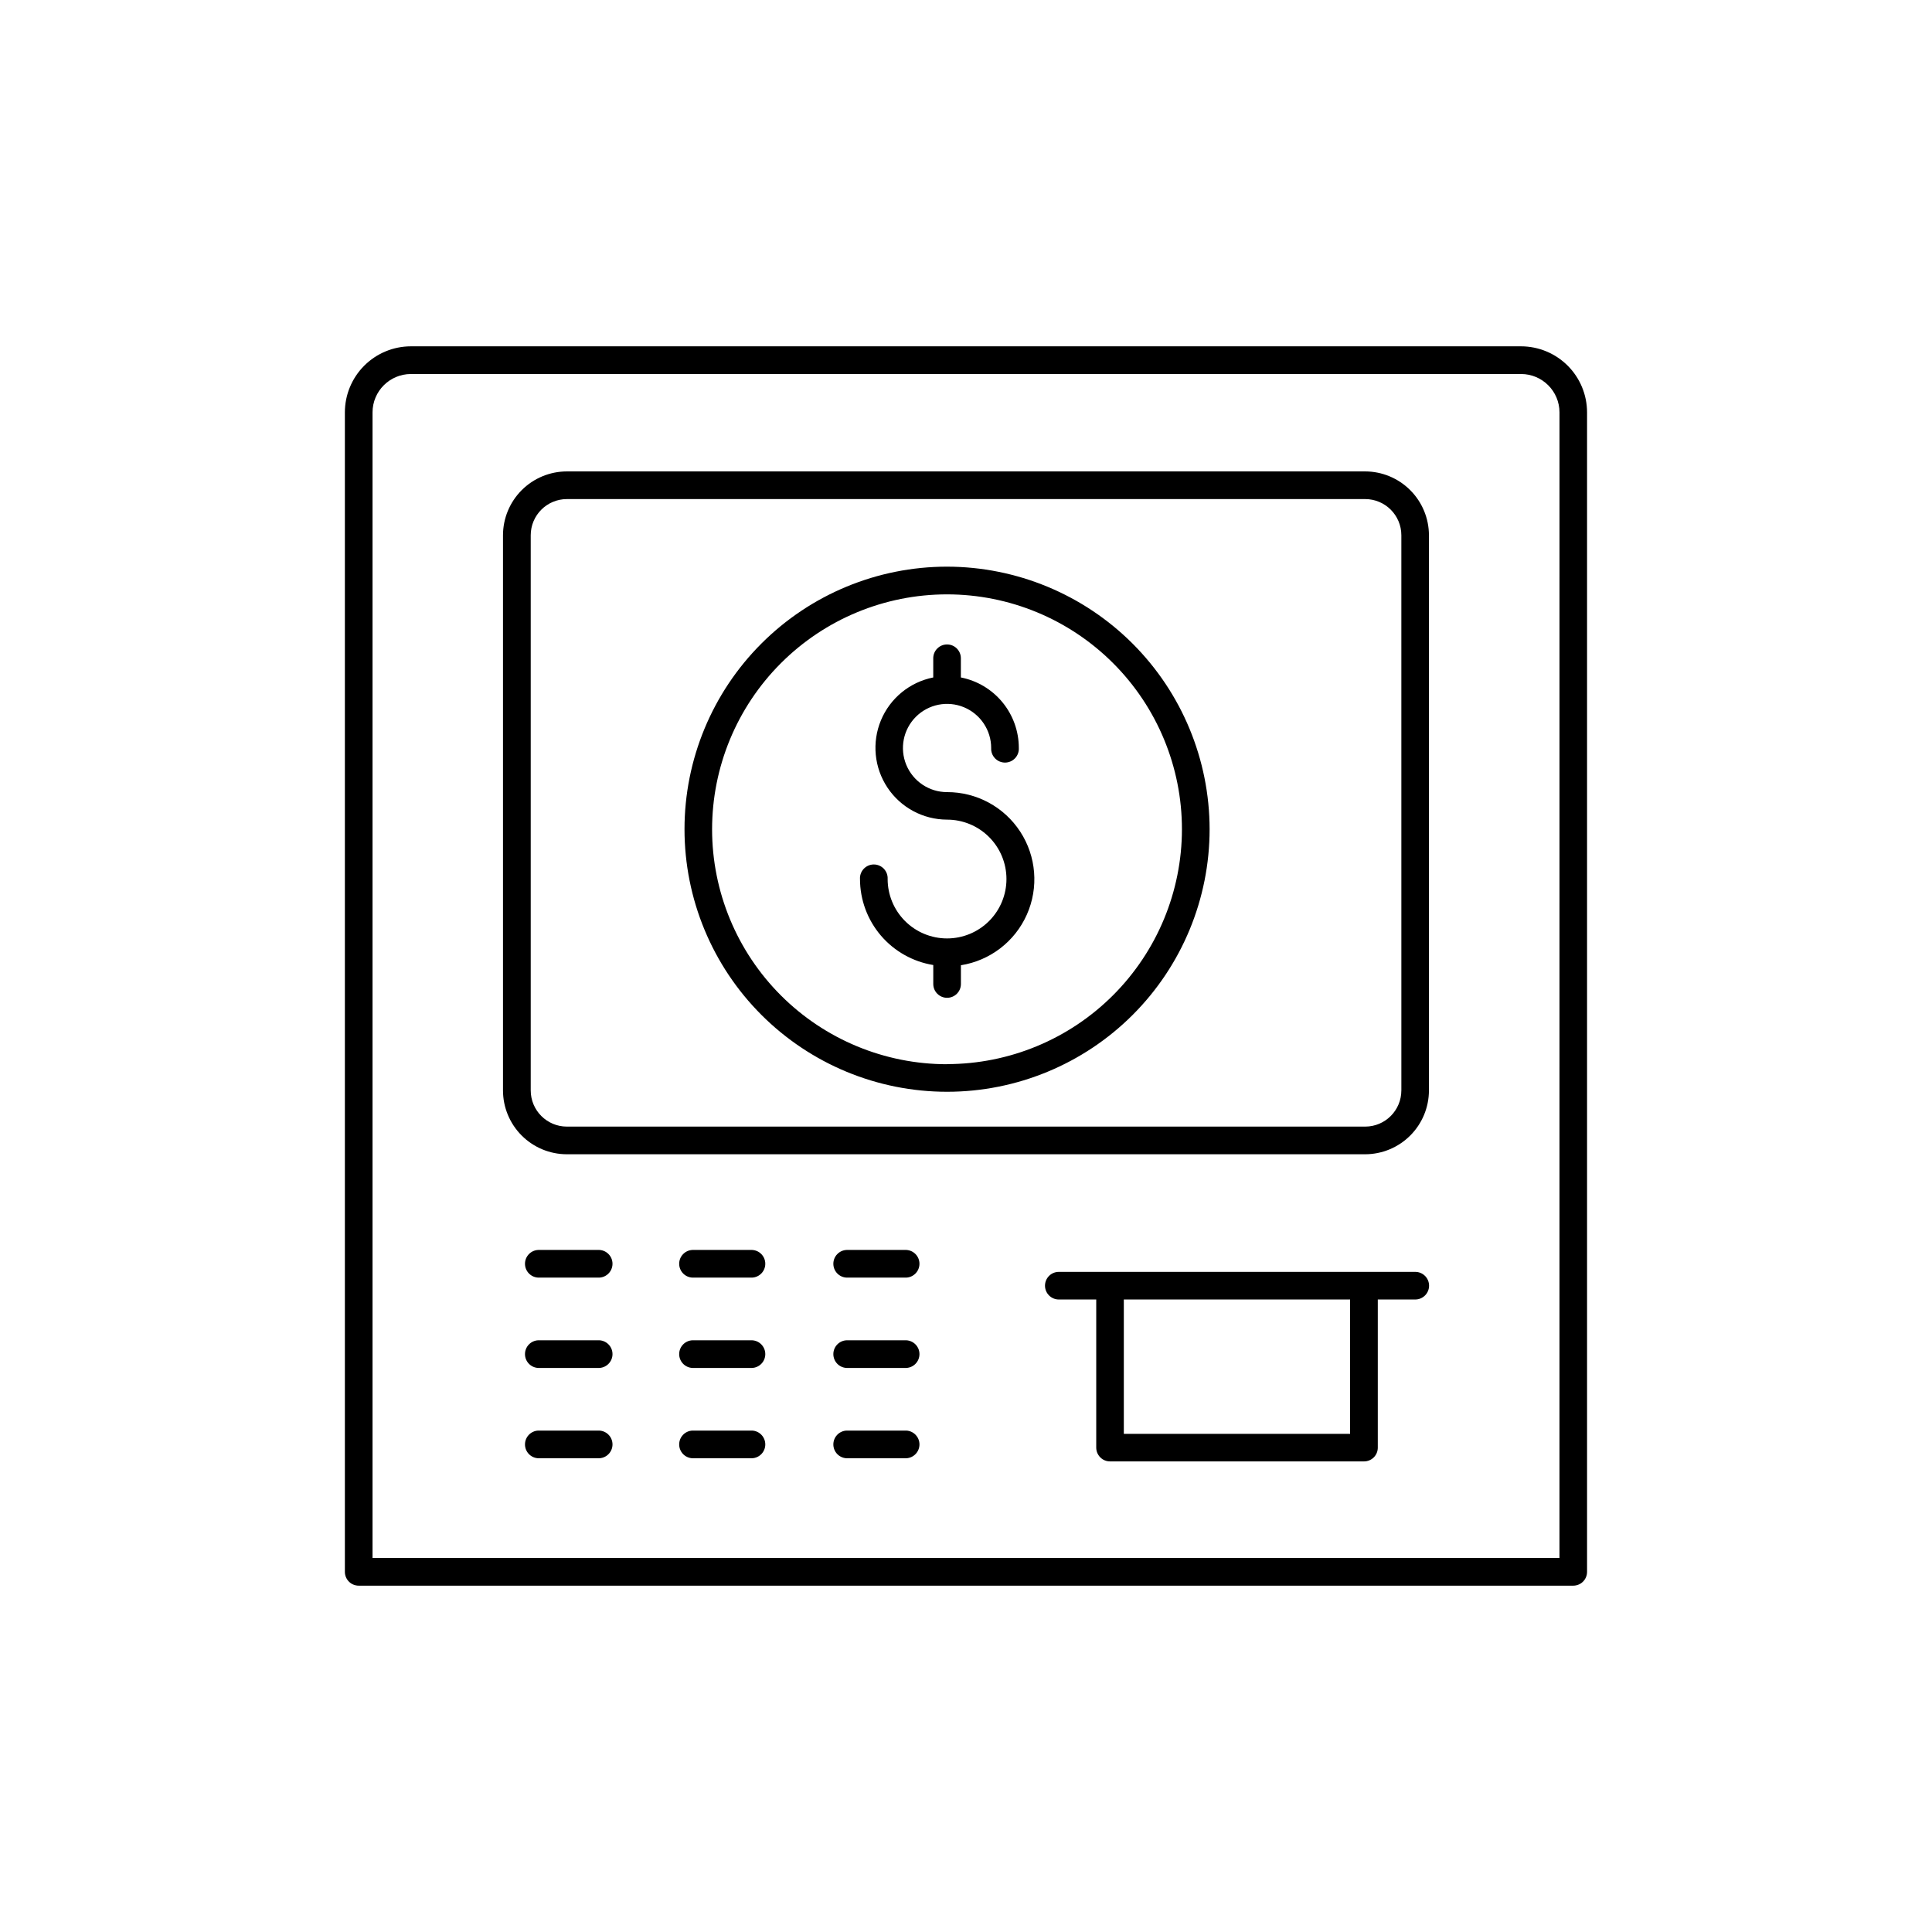
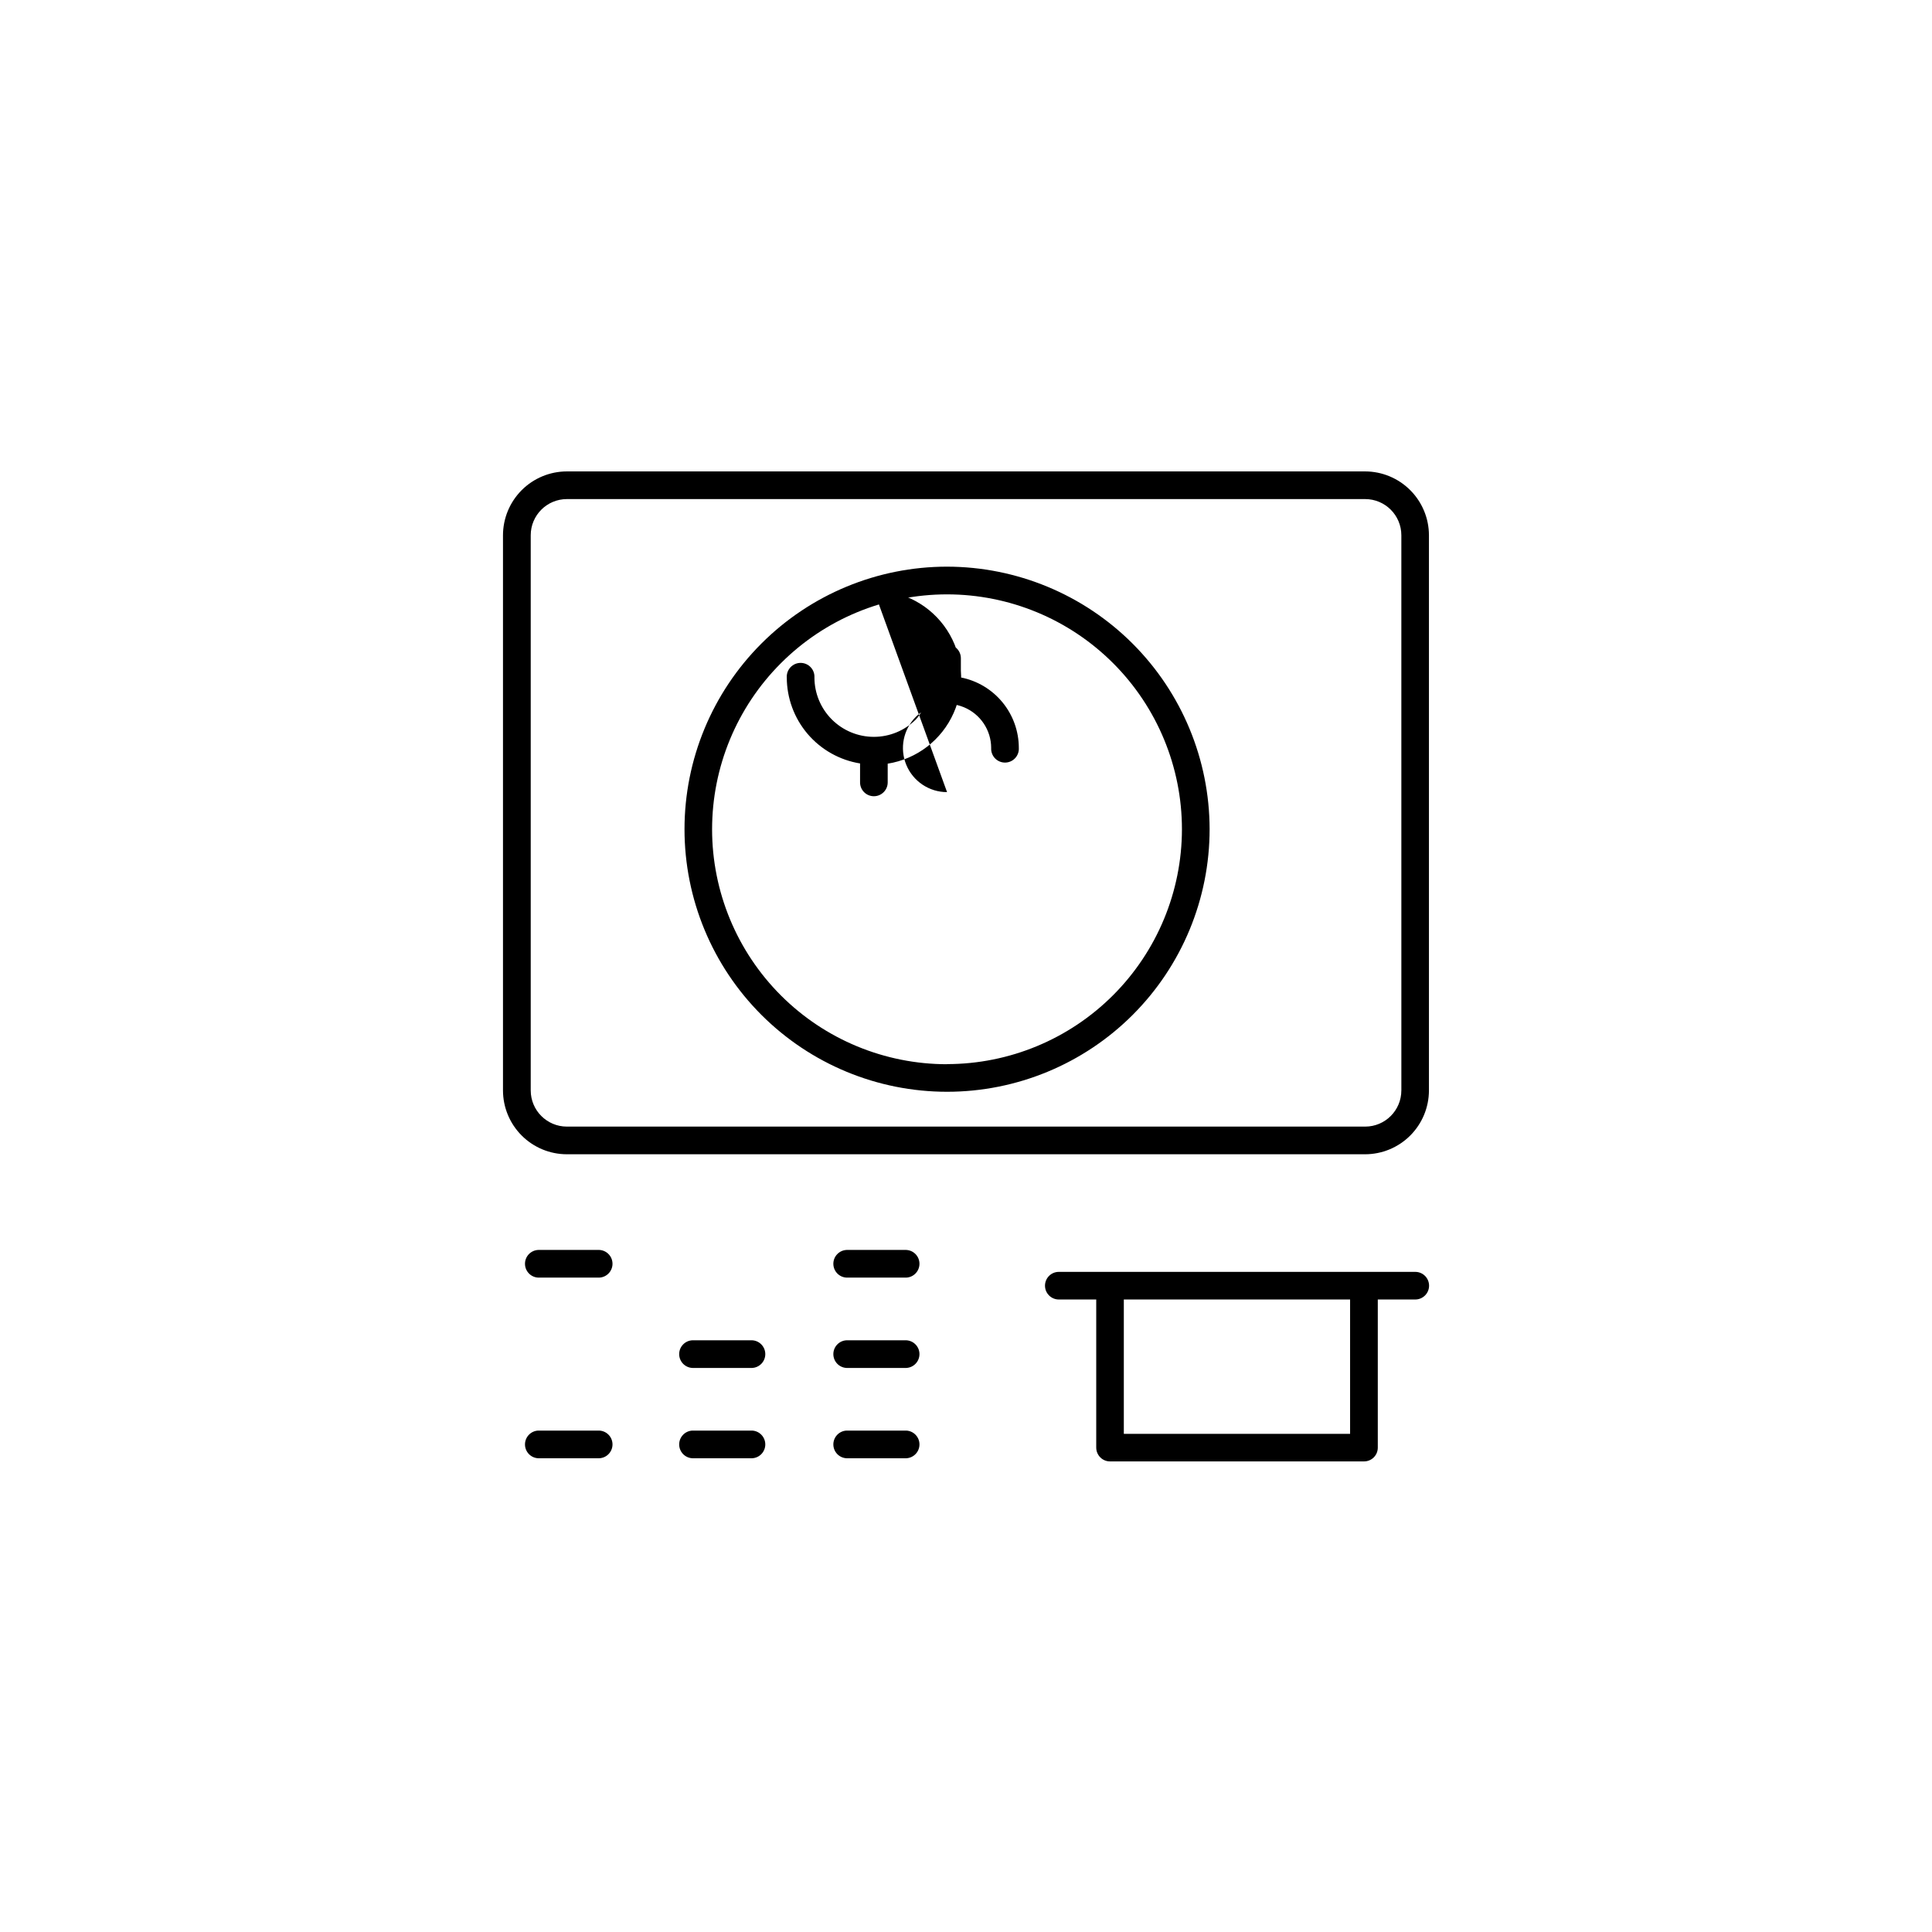
<svg xmlns="http://www.w3.org/2000/svg" fill="#000000" width="800px" height="800px" version="1.1" viewBox="144 144 512 512">
  <g>
-     <path d="m547.1 235.78h-294.22c-4.637 0.008-9.078 1.855-12.359 5.133-3.277 3.281-5.121 7.727-5.125 12.363v307.27c-0.004 0.973 0.383 1.906 1.07 2.598 0.684 0.688 1.617 1.074 2.59 1.074h321.87c0.973 0 1.906-0.387 2.594-1.074 0.684-0.691 1.07-1.625 1.066-2.598v-307.27c-0.004-4.637-1.848-9.082-5.125-12.363-3.277-3.277-7.723-5.125-12.359-5.133zm10.176 321.11h-314.55v-303.61c0.008-5.609 4.555-10.152 10.164-10.164h294.22-0.004c5.613 0.004 10.164 4.551 10.176 10.164z" />
    <path d="m505.79 268.93h-211.56c-4.488 0.004-8.793 1.785-11.969 4.961-3.172 3.172-4.961 7.477-4.965 11.965v147.12c0.004 4.488 1.789 8.785 4.961 11.957s7.469 4.953 11.953 4.961h211.56c4.484-0.008 8.785-1.789 11.953-4.961 3.172-3.172 4.957-7.469 4.961-11.957v-147.12c-0.004-4.484-1.785-8.781-4.953-11.953-3.164-3.172-7.461-4.961-11.941-4.973zm9.586 164.05-0.004-0.004c-0.004 5.293-4.293 9.582-9.582 9.586h-211.56c-5.289-0.004-9.578-4.293-9.582-9.586v-147.12c0-5.297 4.289-9.59 9.582-9.594h211.56c5.293 0.004 9.582 4.297 9.582 9.594z" />
    <path d="m519.06 481.06h-94.465c-2.019 0-3.66 1.637-3.66 3.66 0 2.019 1.641 3.66 3.66 3.66h9.918v39.25c0 0.973 0.391 1.906 1.078 2.594s1.621 1.07 2.594 1.066h67.285c0.973 0.004 1.906-0.383 2.594-1.066 0.688-0.688 1.07-1.621 1.066-2.594v-39.25h9.93c2.023 0 3.66-1.641 3.66-3.66 0-2.023-1.637-3.66-3.66-3.66zm-17.27 42.922h-59.965v-35.602h59.965z" />
    <path d="m394.98 294.17c-18.453 0-36.152 7.332-49.199 20.379-13.051 13.051-20.379 30.746-20.379 49.199 0 18.457 7.328 36.152 20.379 49.203 13.047 13.047 30.746 20.379 49.199 20.379s36.152-7.332 49.199-20.379c13.047-13.051 20.379-30.746 20.379-49.203-0.02-18.445-7.359-36.133-20.402-49.176-13.043-13.043-30.73-20.379-49.176-20.402zm0 131.86c-16.512 0.004-32.352-6.555-44.027-18.227-11.68-11.676-18.238-27.512-18.242-44.027 0-16.512 6.559-32.348 18.238-44.023 11.676-11.68 27.512-18.238 44.023-18.238 16.516 0.004 32.352 6.562 44.023 18.242 11.676 11.676 18.234 27.516 18.23 44.027-0.023 16.5-6.594 32.312-18.262 43.977-11.668 11.664-27.484 18.223-43.984 18.242z" />
-     <path d="m394.98 353.92c-4.731 0-8.992-2.848-10.801-7.215-1.809-4.371-0.809-9.398 2.535-12.742s8.371-4.344 12.738-2.535c4.367 1.812 7.219 6.074 7.219 10.801-0.055 1.008 0.309 1.988 1 2.719 0.695 0.73 1.656 1.145 2.664 1.145 1.008 0 1.969-0.414 2.66-1.145 0.695-0.73 1.059-1.711 1.004-2.719 0.004-4.414-1.527-8.691-4.328-12.102s-6.699-5.742-11.031-6.594v-5.086c0-2.023-1.641-3.66-3.66-3.66-2.023 0-3.66 1.637-3.66 3.66v5.086c-6.227 1.238-11.426 5.496-13.863 11.359-2.434 5.863-1.785 12.555 1.734 17.84 3.516 5.285 9.441 8.465 15.789 8.48 4.176 0 8.18 1.656 11.133 4.609 2.953 2.953 4.609 6.957 4.609 11.133s-1.656 8.18-4.609 11.133c-2.953 2.953-6.957 4.609-11.133 4.609s-8.18-1.656-11.133-4.609c-2.953-2.953-4.613-6.957-4.613-11.133 0.055-1.004-0.309-1.988-1.004-2.719-0.691-0.727-1.652-1.141-2.66-1.141-1.008 0-1.969 0.414-2.66 1.141-0.695 0.73-1.059 1.715-1.004 2.719 0.008 5.484 1.965 10.789 5.523 14.965 3.559 4.172 8.484 6.945 13.898 7.824v5.027c0 2.023 1.641 3.66 3.66 3.66 2.023 0 3.664-1.637 3.664-3.66v-4.969c7.723-1.227 14.301-6.277 17.477-13.426 3.176-7.148 2.516-15.418-1.754-21.973-4.266-6.551-11.562-10.5-19.387-10.484z" />
+     <path d="m394.98 353.92c-4.731 0-8.992-2.848-10.801-7.215-1.809-4.371-0.809-9.398 2.535-12.742s8.371-4.344 12.738-2.535c4.367 1.812 7.219 6.074 7.219 10.801-0.055 1.008 0.309 1.988 1 2.719 0.695 0.73 1.656 1.145 2.664 1.145 1.008 0 1.969-0.414 2.66-1.145 0.695-0.73 1.059-1.711 1.004-2.719 0.004-4.414-1.527-8.691-4.328-12.102s-6.699-5.742-11.031-6.594v-5.086c0-2.023-1.641-3.66-3.66-3.66-2.023 0-3.66 1.637-3.66 3.66v5.086s-1.656 8.18-4.609 11.133c-2.953 2.953-6.957 4.609-11.133 4.609s-8.18-1.656-11.133-4.609c-2.953-2.953-4.613-6.957-4.613-11.133 0.055-1.004-0.309-1.988-1.004-2.719-0.691-0.727-1.652-1.141-2.66-1.141-1.008 0-1.969 0.414-2.66 1.141-0.695 0.73-1.059 1.715-1.004 2.719 0.008 5.484 1.965 10.789 5.523 14.965 3.559 4.172 8.484 6.945 13.898 7.824v5.027c0 2.023 1.641 3.66 3.66 3.66 2.023 0 3.664-1.637 3.664-3.66v-4.969c7.723-1.227 14.301-6.277 17.477-13.426 3.176-7.148 2.516-15.418-1.754-21.973-4.266-6.551-11.562-10.5-19.387-10.484z" />
    <path d="m302.46 475.25h-15.852c-1.953 0.102-3.481 1.711-3.481 3.664s1.527 3.566 3.481 3.664h15.852c1.004 0.055 1.988-0.309 2.715-1 0.73-0.695 1.145-1.656 1.145-2.664 0-1.008-0.414-1.969-1.145-2.66-0.727-0.695-1.711-1.059-2.715-1.004z" />
-     <path d="m343.33 475.25h-15.859c-1.953 0.102-3.481 1.711-3.481 3.664s1.527 3.566 3.481 3.664h15.863-0.004c1.953-0.098 3.481-1.711 3.481-3.664s-1.527-3.562-3.481-3.664z" />
    <path d="m384.19 475.25h-15.863c-1.953 0.102-3.481 1.711-3.481 3.664s1.527 3.566 3.481 3.664h15.863c1.949-0.098 3.477-1.711 3.477-3.664s-1.527-3.562-3.477-3.664z" />
-     <path d="m302.46 499.19h-15.852c-1.953 0.102-3.481 1.711-3.481 3.664 0 1.953 1.527 3.562 3.481 3.664h15.852c1.004 0.055 1.988-0.309 2.715-1.004 0.73-0.691 1.145-1.652 1.145-2.66 0-1.008-0.414-1.969-1.145-2.66-0.727-0.695-1.711-1.059-2.715-1.004z" />
    <path d="m343.33 499.19h-15.859c-1.953 0.102-3.481 1.711-3.481 3.664 0 1.953 1.527 3.562 3.481 3.664h15.863-0.004c1.953-0.102 3.481-1.711 3.481-3.664 0-1.953-1.527-3.562-3.481-3.664z" />
    <path d="m384.19 499.19h-15.863c-1.953 0.102-3.481 1.711-3.481 3.664 0 1.953 1.527 3.562 3.481 3.664h15.863c1.949-0.102 3.477-1.711 3.477-3.664 0-1.953-1.527-3.562-3.477-3.664z" />
    <path d="m302.46 523.12h-15.852c-1.953 0.102-3.481 1.715-3.481 3.668s1.527 3.562 3.481 3.664h15.852c1.004 0.051 1.988-0.309 2.715-1.004 0.73-0.691 1.145-1.656 1.145-2.66 0-1.008-0.414-1.969-1.145-2.664-0.727-0.691-1.711-1.055-2.715-1.004z" />
    <path d="m343.33 523.12h-15.859c-1.953 0.102-3.481 1.715-3.481 3.668s1.527 3.562 3.481 3.664h15.863-0.004c1.953-0.102 3.481-1.711 3.481-3.664s-1.527-3.566-3.481-3.668z" />
    <path d="m384.19 523.12h-15.863c-1.953 0.102-3.481 1.715-3.481 3.668s1.527 3.562 3.481 3.664h15.863c1.949-0.102 3.477-1.711 3.477-3.664s-1.527-3.566-3.477-3.668z" />
  </g>
</svg>